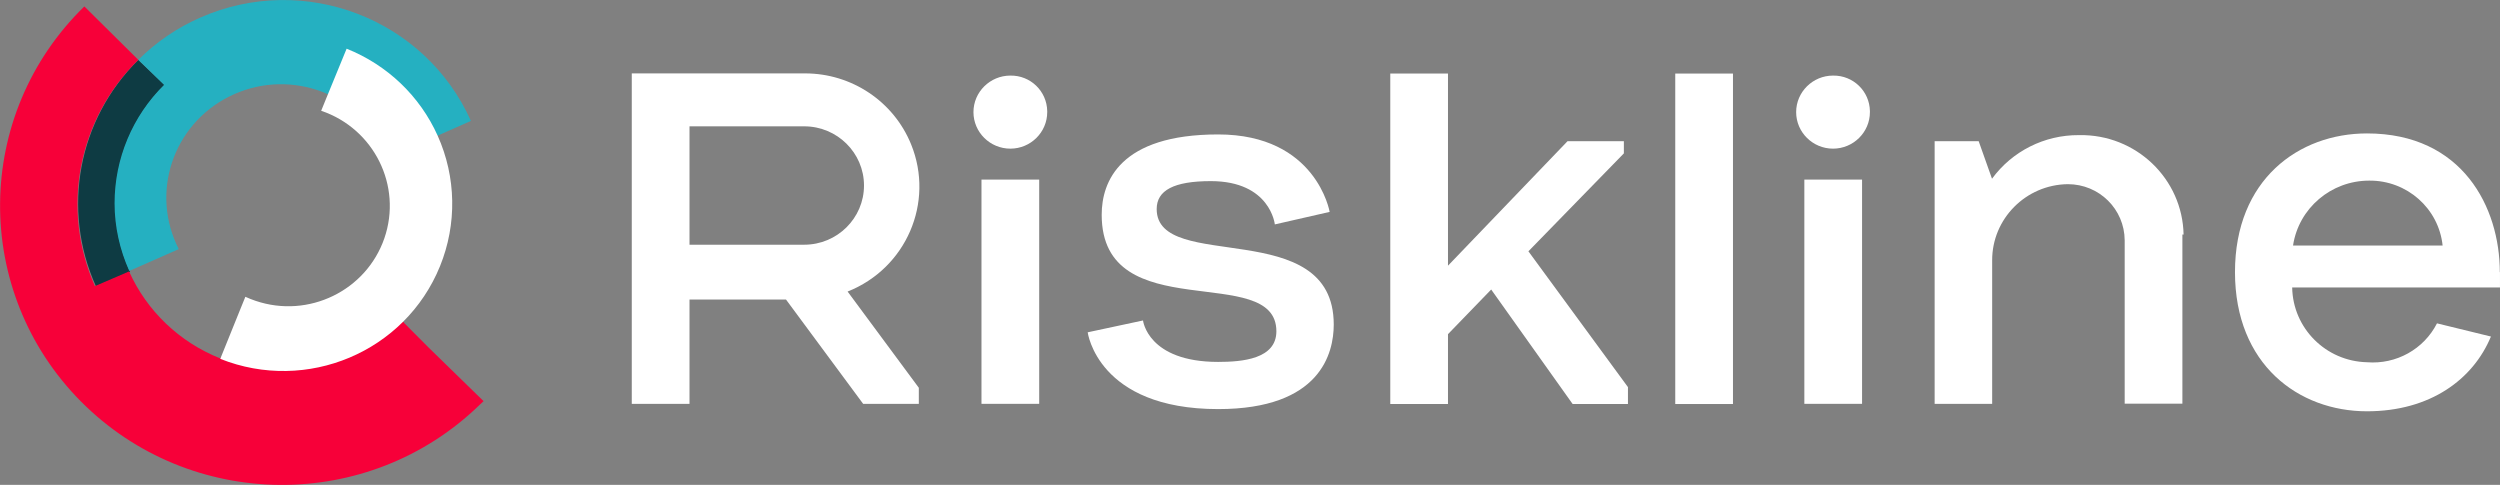
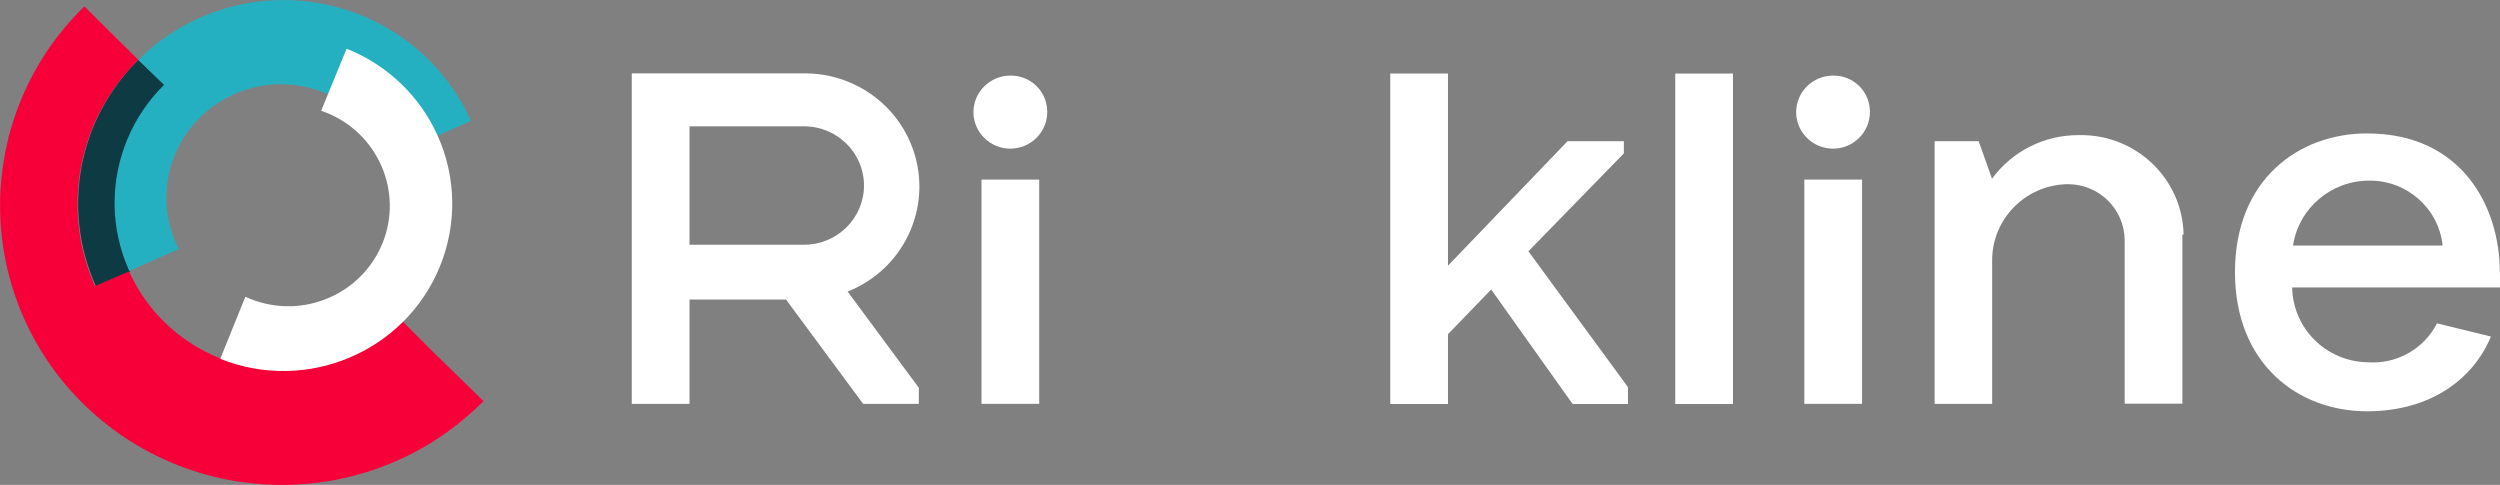
<svg xmlns="http://www.w3.org/2000/svg" width="165" height="32" viewBox="0 0 165 32" fill="none">
  <rect x="0" y="0" width="165" height="32" fill="#808080" stroke="none" />
  <g id="Logo">
    <path id="Path_1" d="M164.988 17.959C164.988 13.695 162.531 8.806 156.22 8.806C151.712 8.806 147.509 11.854 147.509 17.959C147.509 24.064 151.712 27.145 156.22 27.145C160.401 27.145 163.23 25.035 164.402 22.211L160.841 21.341C159.973 23.049 158.147 24.064 156.22 23.908C153.504 23.841 151.329 21.664 151.284 18.974H164.999V17.959H164.988ZM151.34 16.206C151.712 13.74 153.854 11.921 156.367 11.921C158.857 11.898 160.954 13.751 161.213 16.206H151.34Z" fill="white" />
    <path id="Path_2" d="M69.117 7.4C69.117 8.728 68.024 9.811 66.683 9.811C65.341 9.811 64.248 8.728 64.248 7.4C64.248 6.072 65.341 4.989 66.683 4.989C68.012 4.967 69.094 6.016 69.117 7.333C69.117 7.333 69.117 7.333 69.117 7.344" fill="white" />
    <path id="Path_3" d="M123.414 7.4C123.414 8.728 122.321 9.811 120.98 9.811C119.639 9.811 118.546 8.728 118.546 7.4C118.546 6.072 119.639 4.989 120.98 4.989C122.31 4.967 123.392 6.016 123.414 7.333C123.414 7.333 123.414 7.333 123.414 7.344" fill="white" />
    <path id="Rectangle_1" d="M68.587 11.853H64.778V26.653H68.587V11.853Z" fill="white" />
    <path id="Rectangle_2" d="M114.376 4.855H110.567V26.665H114.376V4.855Z" fill="white" />
    <path id="Rectangle_3" d="M122.896 11.853H119.087V26.653H122.896V11.853Z" fill="white" />
-     <path id="Path_4" d="M71.788 21.932C71.788 21.932 72.441 27 80.398 27C87.159 27 88.027 23.305 88.027 21.419C88.027 14.164 76.341 18.07 76.341 13.796C76.341 12.568 77.468 11.954 79.913 11.954C83.846 11.954 84.139 14.811 84.139 14.811L87.757 13.985C87.757 13.985 86.889 8.873 80.398 8.873C73.906 8.873 72.712 11.987 72.712 14.175C72.712 21.709 84.241 17.244 84.241 21.865C84.241 23.696 81.987 23.886 80.398 23.886C75.743 23.886 75.439 21.151 75.439 21.151L71.788 21.932Z" fill="white" />
    <path id="Path_5" d="M100.875 16.586L107.175 10.123V9.32H103.456L95.567 17.535V4.855H91.758V26.665H95.567V22.055L98.418 19.108L103.794 26.665H107.445V25.549L100.875 16.586Z" fill="white" />
    <path id="Path_6" d="M55.942 19.242C59.808 17.713 61.69 13.36 60.135 9.532C58.985 6.697 56.213 4.844 53.136 4.844H41.697V26.654H45.507V19.767H51.874L56.968 26.654H60.642V25.593L55.942 19.242ZM53.08 16.151H45.507V8.338H53.08C55.255 8.338 57.024 10.09 57.024 12.244C57.024 14.398 55.255 16.151 53.08 16.151Z" fill="white" />
    <path id="Path_7" d="M144.117 15.492C144.049 11.797 140.973 8.851 137.231 8.918C137.22 8.918 137.208 8.918 137.197 8.918C134.932 8.907 132.802 9.978 131.472 11.797L130.593 9.32H127.686V26.654H131.483V17.189C131.472 14.443 133.704 12.188 136.476 12.155C138.55 12.155 140.217 13.807 140.229 15.86V26.642H144.038V15.481H144.117V15.492Z" fill="white" />
    <path id="Path_8" d="M26.596 21.229C24.5 23.305 21.671 24.466 18.707 24.466C17.276 24.466 15.856 24.187 14.537 23.651" stroke="#C72A40" stroke-width="0.19" stroke-miterlimit="10" />
    <path id="Path_9" d="M6.333 18.907L8.587 17.936C6.694 13.751 7.595 8.851 10.864 5.603L9.128 3.951C5.161 7.88 4.045 13.818 6.333 18.896" fill="#0E3B43" />
    <path id="Path_10" d="M28.287 22.937L26.585 21.229C24.489 23.305 21.66 24.466 18.696 24.466C17.265 24.466 15.845 24.187 14.526 23.651C11.844 22.58 9.691 20.526 8.519 17.914L6.265 18.885C4 13.796 5.138 7.858 9.128 3.951L5.567 0.424C-1.759 7.567 -1.86 19.231 5.341 26.497C12.554 33.752 24.331 33.853 31.667 26.709L31.915 26.475L28.287 22.937Z" fill="#F70039" />
    <path id="Path_11" d="M7.562 13.416C7.562 14.956 7.9 16.474 8.531 17.881L11.799 16.441C9.906 12.746 11.393 8.248 15.123 6.373C18.854 4.498 23.395 5.971 25.289 9.666C25.413 9.9 25.526 10.157 25.616 10.402L28.884 8.951L31.081 7.98C28.05 1.216 20.071 -1.842 13.242 1.15C11.709 1.819 10.311 2.768 9.128 3.951L10.83 5.603C8.734 7.668 7.562 10.48 7.562 13.416Z" fill="#25B0C1" />
    <path id="Path_12" d="M28.884 8.951C27.712 6.34 25.559 4.286 22.877 3.214L21.525 6.507L21.198 7.311C24.691 8.494 26.562 12.266 25.368 15.726C24.173 19.186 20.364 21.039 16.87 19.856C16.645 19.778 16.408 19.689 16.194 19.588L15.867 20.392L14.537 23.684C20.251 25.962 26.742 23.227 29.041 17.568C30.169 14.789 30.112 11.686 28.884 8.951Z" fill="white" />
  </g>
</svg>